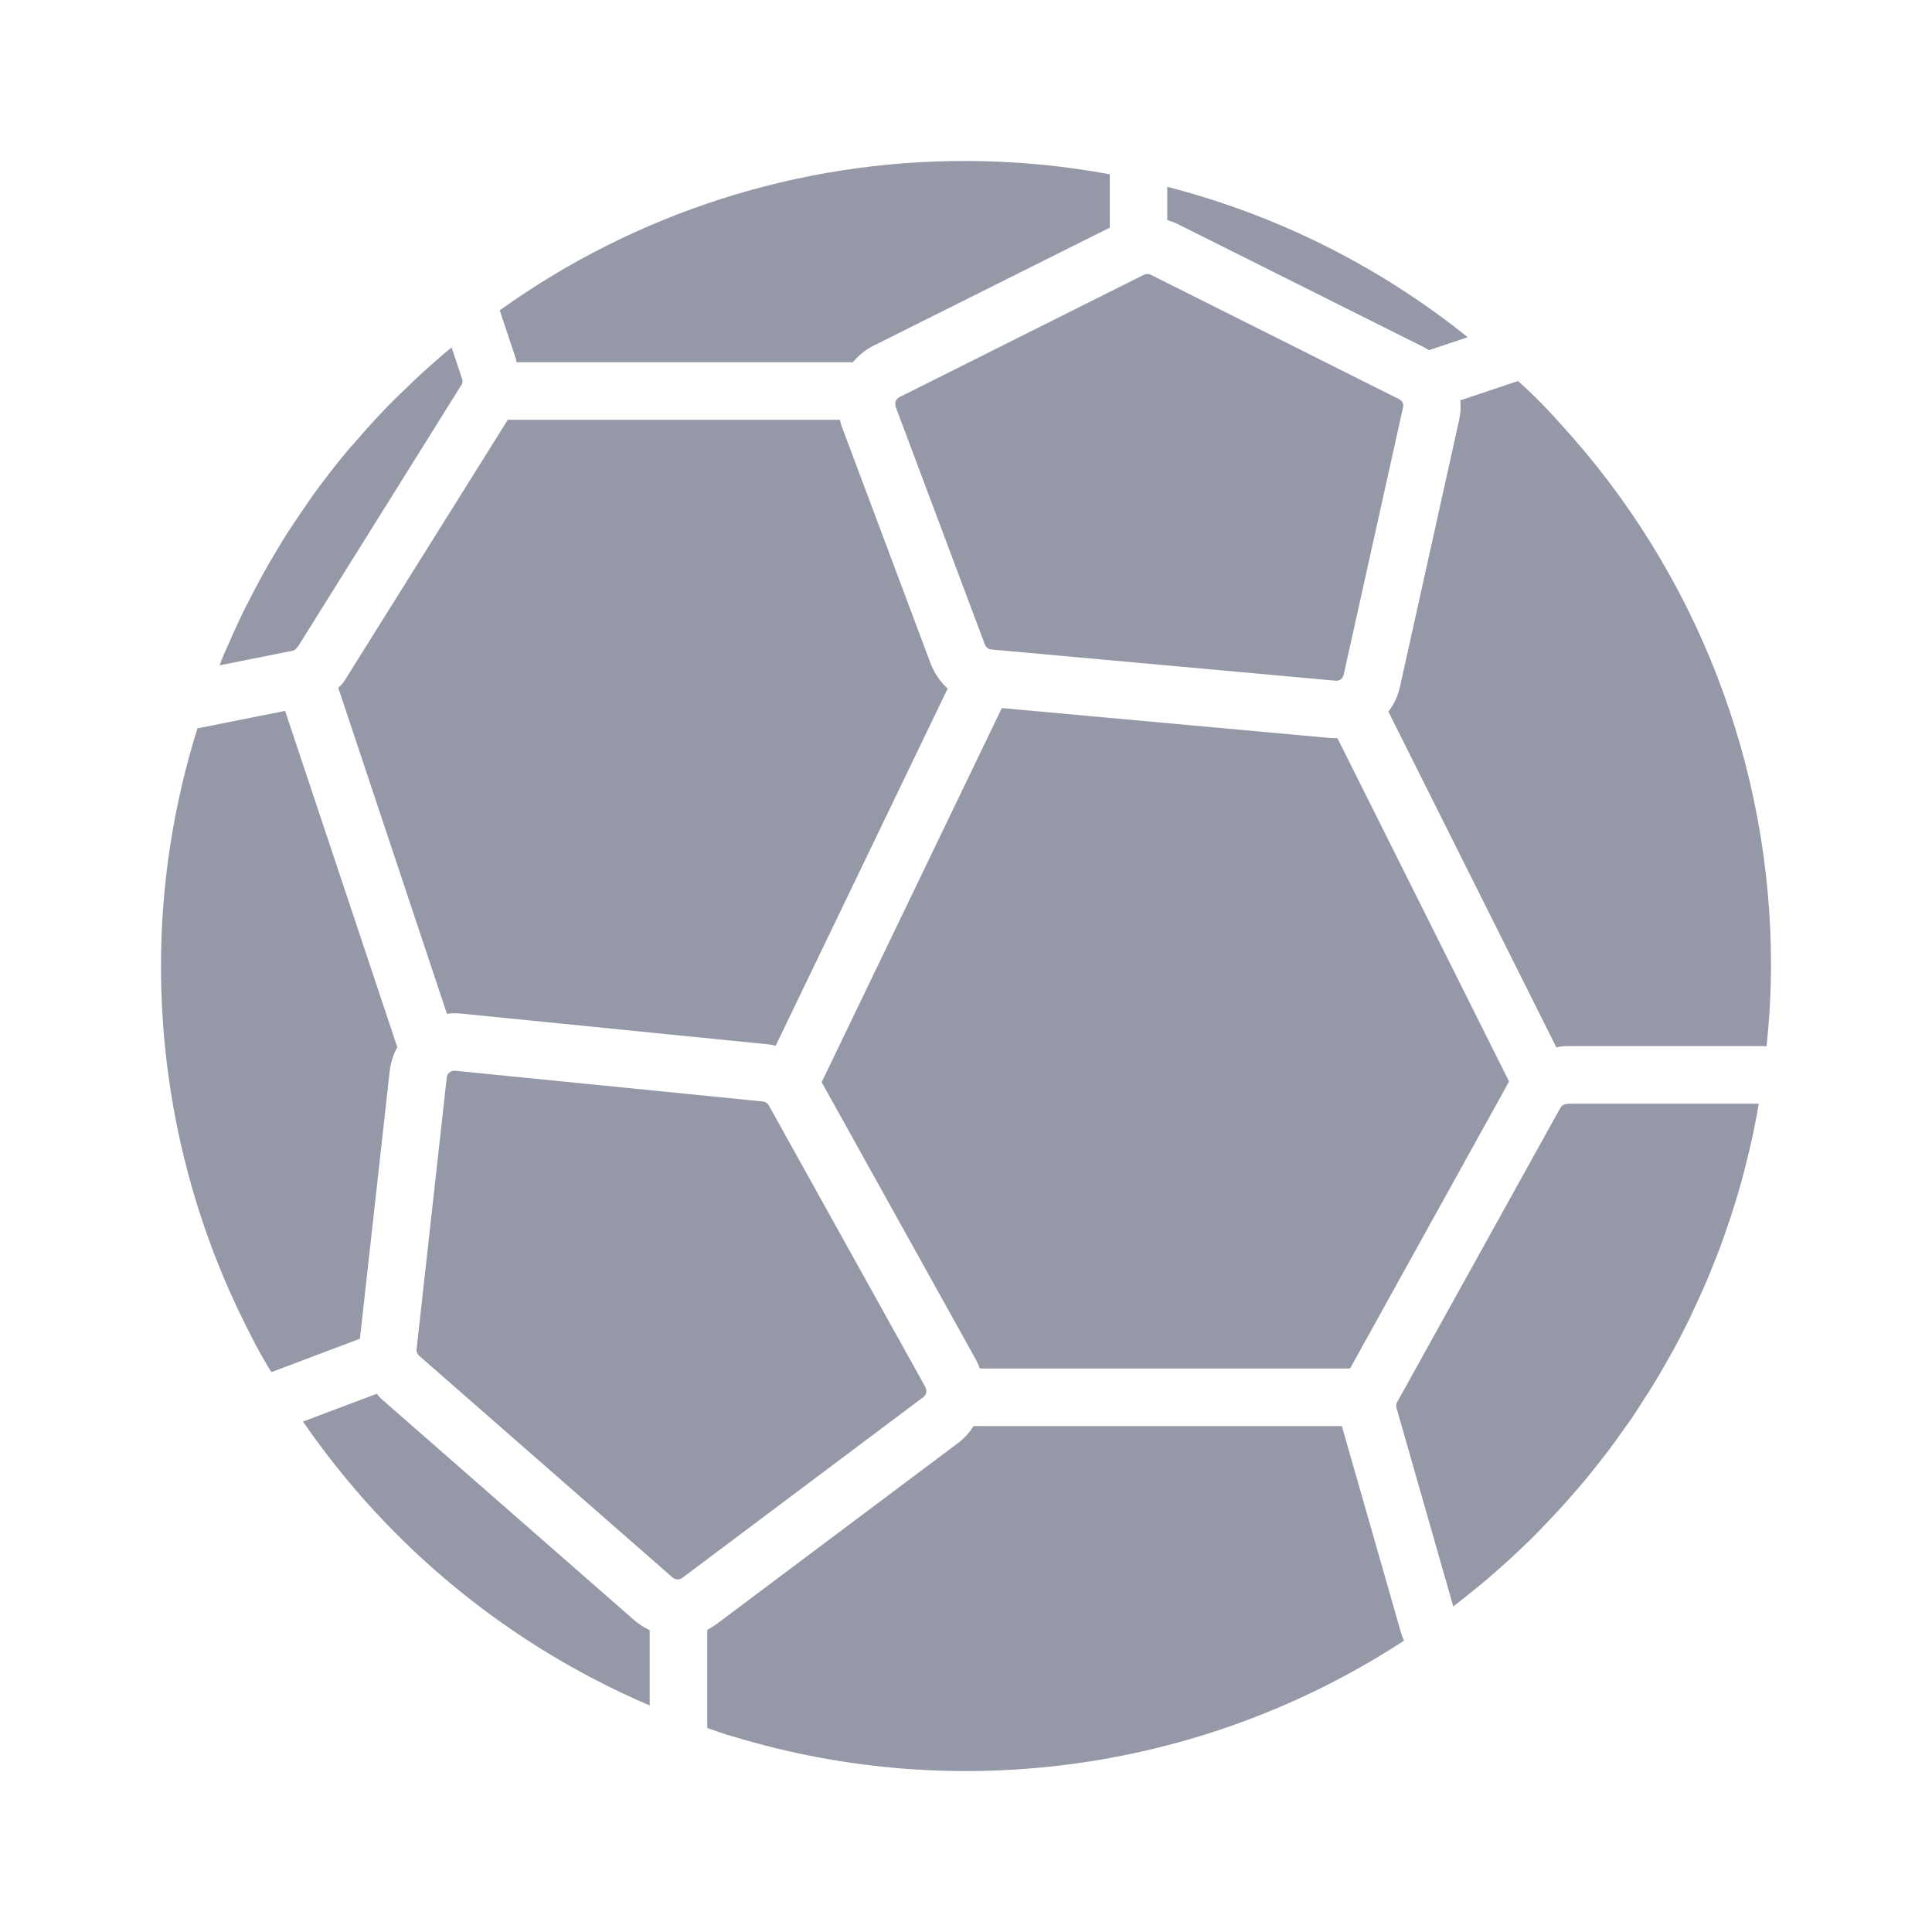
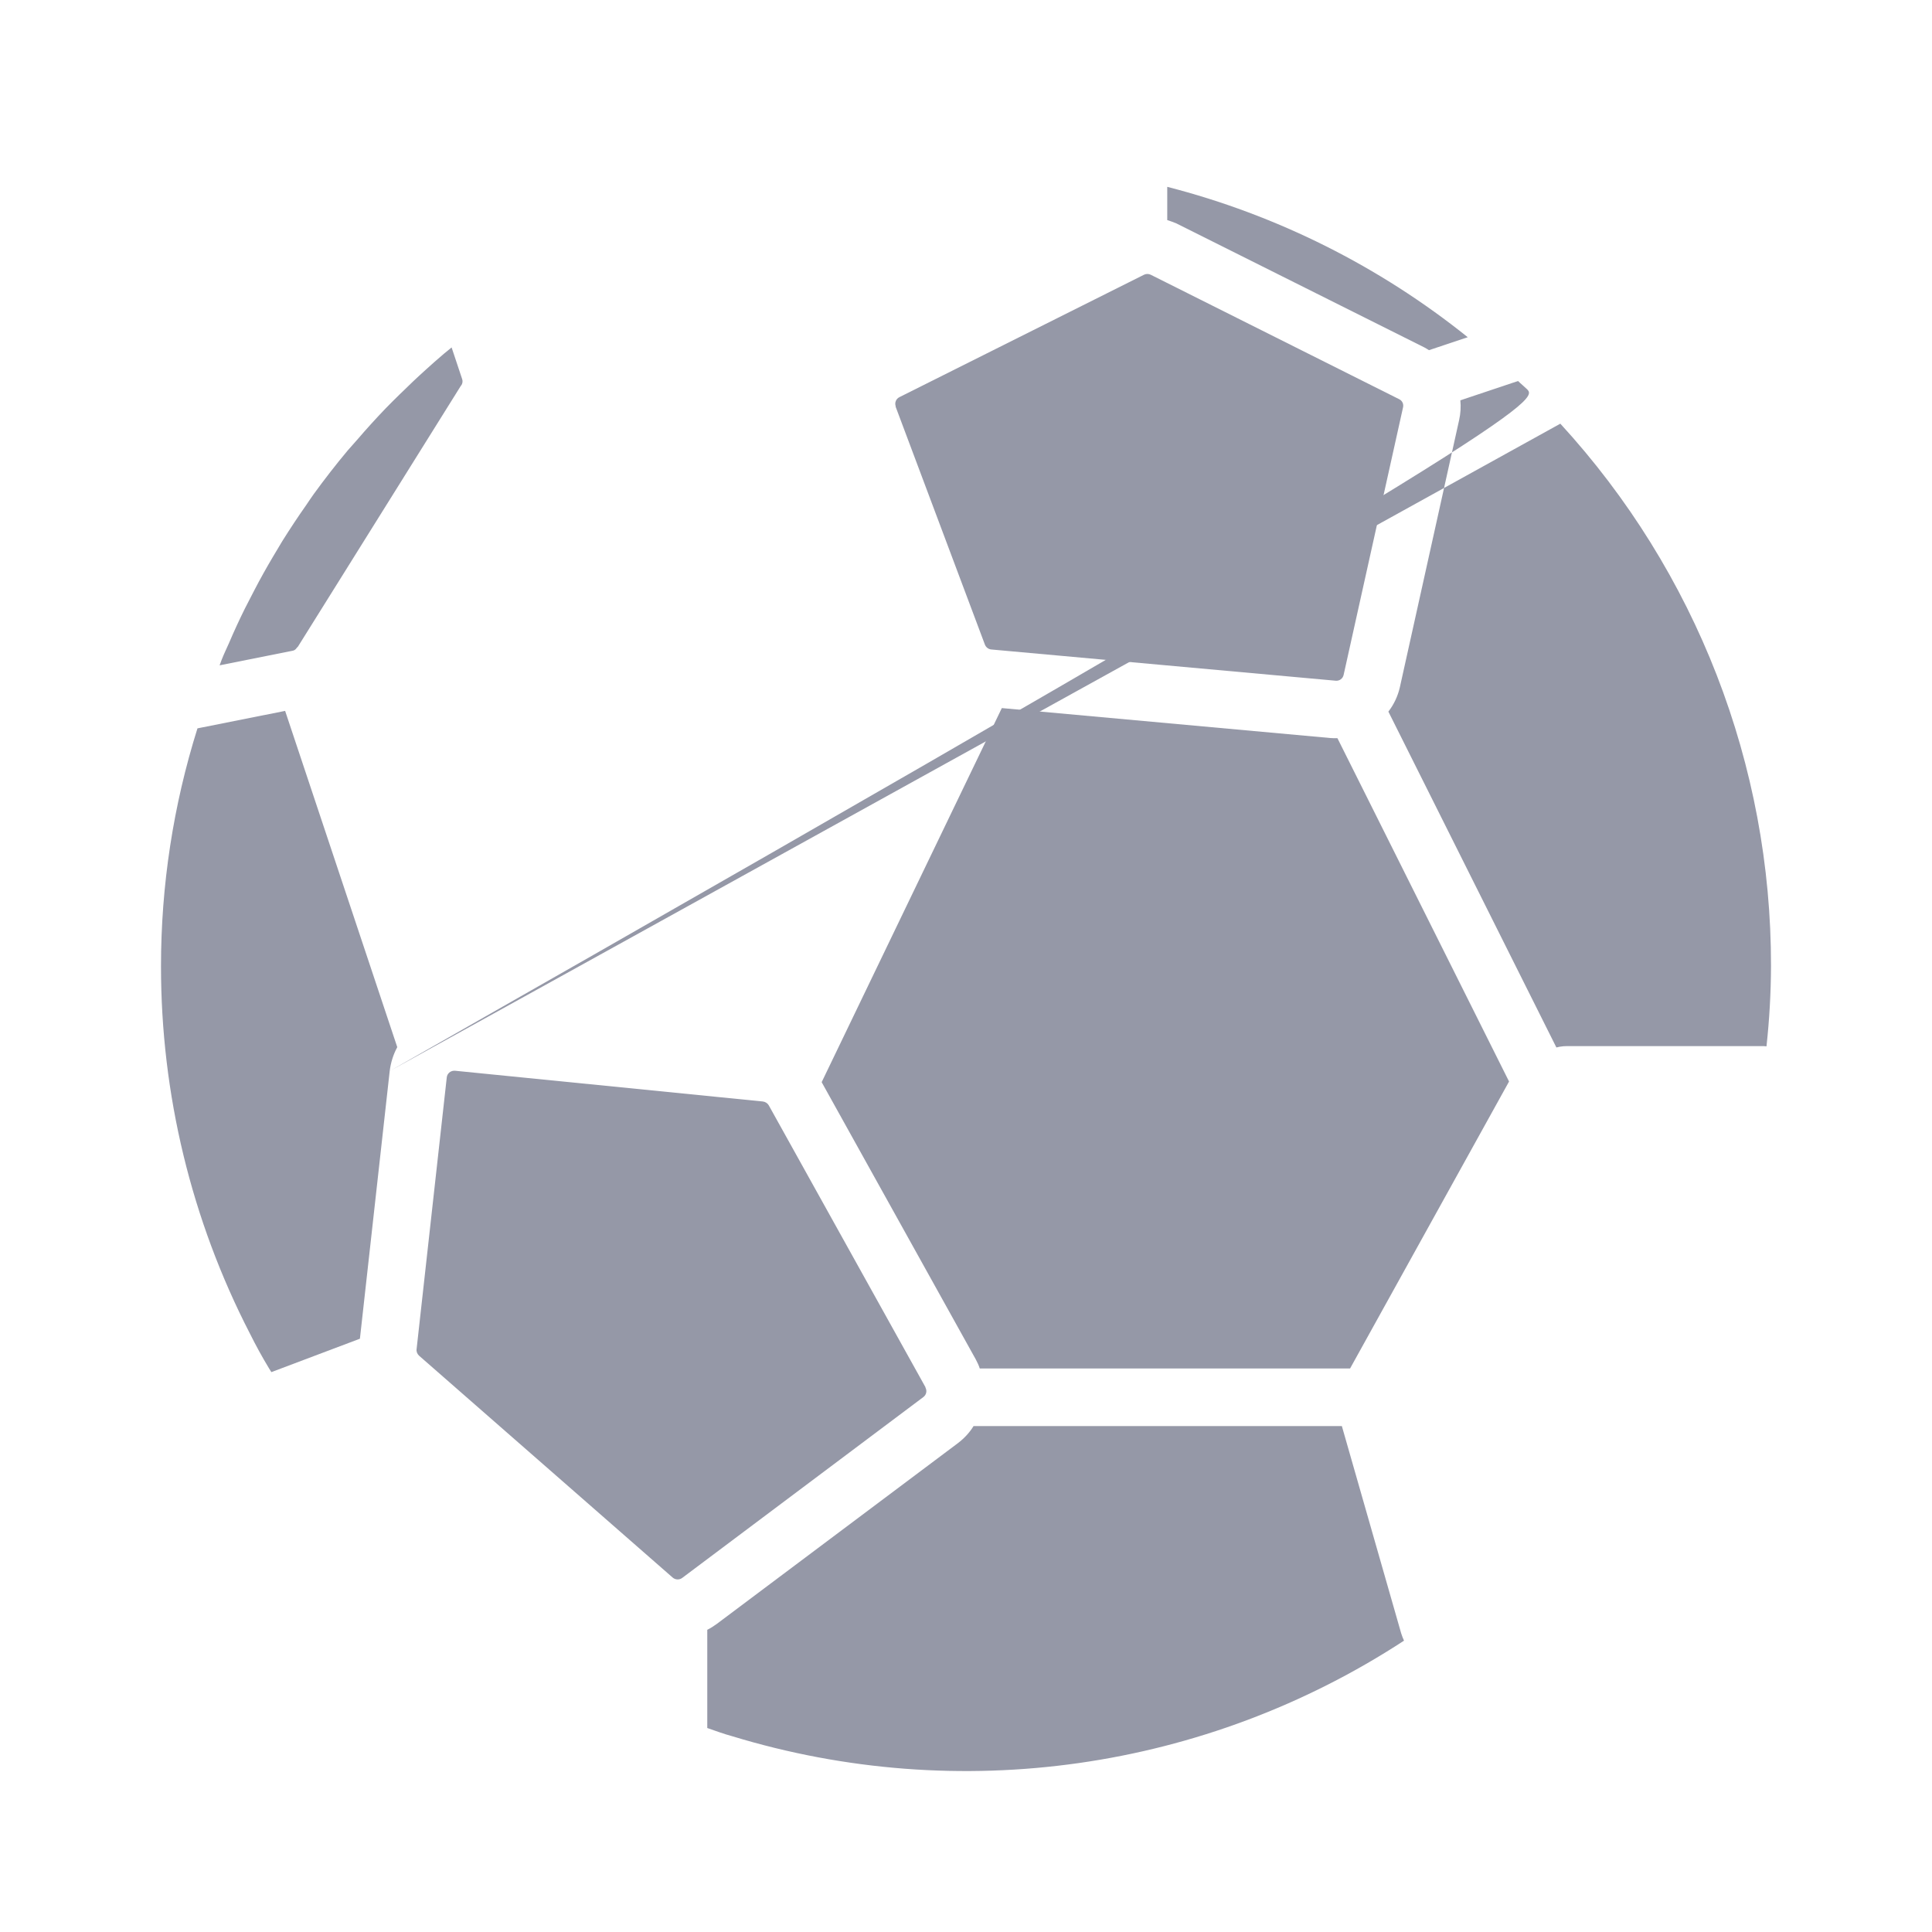
<svg xmlns="http://www.w3.org/2000/svg" width="24" height="24" viewBox="0 0 24 24" fill="none">
-   <path d="M11.567 8.26L10.458 5.301C10.448 5.274 10.44 5.245 10.433 5.215H6.308L4.308 8.411C4.287 8.449 4.262 8.484 4.232 8.515L4.202 8.544L5.552 12.594C5.609 12.586 5.668 12.585 5.727 12.591L9.552 12.974C9.579 12.977 9.608 12.984 9.635 12.992L11.772 8.554C11.682 8.472 11.613 8.371 11.568 8.26H11.567Z" fill="#9598A7" />
-   <path d="M6.418 4.5H10.594C10.665 4.415 10.752 4.344 10.852 4.294L13.786 2.828V2.165C13.196 2.056 12.598 2 12 2C9.922 1.995 7.896 2.644 6.208 3.855L6.409 4.458C6.413 4.471 6.413 4.486 6.418 4.5Z" fill="#9598A7" />
  <path d="M3.68 8.056C3.686 8.048 3.693 8.04 3.701 8.033L5.726 4.791L5.733 4.783C5.746 4.761 5.75 4.733 5.741 4.709L5.61 4.316C5.573 4.349 5.531 4.379 5.493 4.413C5.428 4.468 5.364 4.525 5.3 4.583C5.185 4.686 5.073 4.793 4.963 4.901C4.904 4.96 4.845 5.016 4.788 5.076C4.668 5.201 4.55 5.331 4.436 5.464C4.399 5.508 4.358 5.55 4.32 5.595C4.171 5.773 4.03 5.955 3.895 6.141C3.863 6.185 3.835 6.229 3.804 6.274C3.701 6.42 3.603 6.569 3.508 6.72L3.385 6.926C3.306 7.06 3.231 7.194 3.16 7.331L3.044 7.556C2.973 7.699 2.906 7.844 2.844 7.99C2.813 8.059 2.781 8.126 2.754 8.195L2.728 8.265L3.634 8.084C3.653 8.081 3.669 8.071 3.68 8.056ZM12.171 17H16.771L18.746 13.435L16.614 9.17H16.6C16.575 9.17 16.55 9.17 16.526 9.168L12.445 8.796L10.207 13.443L12.121 16.886C12.141 16.924 12.159 16.961 12.171 17ZM17.7 4.319C17.718 4.328 17.734 4.34 17.751 4.35L18.233 4.189C17.135 3.308 15.863 2.671 14.5 2.321V2.734C14.537 2.746 14.575 2.759 14.613 2.775L17.7 4.319ZM11.125 5.05L12.235 8.008C12.248 8.041 12.279 8.065 12.314 8.068L16.591 8.456C16.639 8.461 16.681 8.43 16.691 8.384L17.429 5.061C17.439 5.019 17.419 4.976 17.379 4.958L14.295 3.413C14.268 3.4 14.238 3.4 14.211 3.413L11.174 4.933C11.13 4.954 11.111 5.004 11.127 5.048L11.125 5.05Z" fill="#9598A7" />
-   <path d="M19.457 13.715C19.425 13.717 19.398 13.736 19.383 13.765L19.367 13.792L17.354 17.421C17.342 17.443 17.342 17.47 17.348 17.493L17.359 17.528L18.053 19.955L18.115 19.908L18.279 19.777C18.354 19.717 18.427 19.657 18.499 19.596L18.655 19.458C18.727 19.395 18.797 19.331 18.865 19.266L19.015 19.122C19.083 19.055 19.149 18.987 19.215 18.917L19.355 18.768C19.42 18.698 19.484 18.626 19.547 18.553L19.678 18.401C19.74 18.326 19.802 18.25 19.862 18.172L19.982 18.018C20.043 17.938 20.1 17.856 20.159 17.773L20.267 17.622C20.327 17.532 20.385 17.441 20.442 17.351C20.472 17.305 20.503 17.26 20.53 17.213C20.6 17.1 20.667 16.983 20.732 16.867L20.775 16.792C20.853 16.65 20.927 16.505 20.998 16.36C21.018 16.317 21.035 16.275 21.057 16.232C21.105 16.128 21.154 16.023 21.199 15.917C21.224 15.86 21.247 15.8 21.27 15.742C21.308 15.65 21.344 15.558 21.378 15.467C21.403 15.401 21.424 15.335 21.447 15.27C21.478 15.182 21.508 15.095 21.535 15.005C21.558 14.937 21.577 14.867 21.598 14.798C21.623 14.711 21.648 14.623 21.67 14.536L21.723 14.322L21.783 14.06L21.825 13.841L21.848 13.711H19.492L19.457 13.715Z" fill="#9598A7" />
-   <path d="M4.841 13.305C4.854 13.201 4.885 13.1 4.935 13.008L3.542 8.831L2.453 9.048C2.152 10.005 2 11.001 2 12.001C1.999 13.588 2.376 15.153 3.104 16.565C3.179 16.715 3.255 16.855 3.34 16.995L3.371 17.045L4.471 16.63L4.841 13.305ZM19.383 5.263C19.245 5.107 19.11 4.967 18.965 4.831C18.93 4.797 18.892 4.767 18.858 4.733L18.141 4.973C18.149 5.055 18.144 5.136 18.126 5.217L17.389 8.54C17.364 8.648 17.315 8.752 17.247 8.84L19.334 13.012C19.346 13.011 19.359 13.005 19.374 13.003C19.406 12.997 19.439 12.995 19.471 12.995H21.907C21.92 12.995 21.931 12.998 21.944 12.998C21.98 12.667 21.999 12.335 22 12.001C22.004 9.506 21.07 7.101 19.383 5.263ZM16.669 17.715H12.094C12.044 17.797 11.977 17.868 11.9 17.927L8.904 20.173C8.866 20.201 8.828 20.225 8.786 20.246V21.466C8.89 21.502 8.992 21.54 9.096 21.568C11.916 22.428 14.973 21.993 17.441 20.381C17.427 20.351 17.416 20.32 17.406 20.29L16.669 17.715ZM11.498 17.235L9.55 13.731C9.535 13.705 9.508 13.687 9.476 13.683L5.651 13.301H5.643C5.595 13.301 5.555 13.337 5.55 13.383L5.175 16.76C5.171 16.79 5.183 16.82 5.206 16.841L8.356 19.597C8.39 19.626 8.439 19.628 8.474 19.602L11.47 17.355C11.508 17.327 11.519 17.276 11.495 17.235H11.498Z" fill="#9598A7" />
-   <path d="M4.737 17.377C4.716 17.357 4.697 17.336 4.68 17.314L3.764 17.659C4.836 19.218 6.33 20.442 8.071 21.186V20.251C8.005 20.22 7.944 20.181 7.887 20.134L4.737 17.377Z" fill="#9598A7" />
+   <path d="M4.841 13.305C4.854 13.201 4.885 13.1 4.935 13.008L3.542 8.831L2.453 9.048C2.152 10.005 2 11.001 2 12.001C1.999 13.588 2.376 15.153 3.104 16.565C3.179 16.715 3.255 16.855 3.34 16.995L3.371 17.045L4.471 16.63L4.841 13.305ZC19.245 5.107 19.11 4.967 18.965 4.831C18.93 4.797 18.892 4.767 18.858 4.733L18.141 4.973C18.149 5.055 18.144 5.136 18.126 5.217L17.389 8.54C17.364 8.648 17.315 8.752 17.247 8.84L19.334 13.012C19.346 13.011 19.359 13.005 19.374 13.003C19.406 12.997 19.439 12.995 19.471 12.995H21.907C21.92 12.995 21.931 12.998 21.944 12.998C21.98 12.667 21.999 12.335 22 12.001C22.004 9.506 21.07 7.101 19.383 5.263ZM16.669 17.715H12.094C12.044 17.797 11.977 17.868 11.9 17.927L8.904 20.173C8.866 20.201 8.828 20.225 8.786 20.246V21.466C8.89 21.502 8.992 21.54 9.096 21.568C11.916 22.428 14.973 21.993 17.441 20.381C17.427 20.351 17.416 20.32 17.406 20.29L16.669 17.715ZM11.498 17.235L9.55 13.731C9.535 13.705 9.508 13.687 9.476 13.683L5.651 13.301H5.643C5.595 13.301 5.555 13.337 5.55 13.383L5.175 16.76C5.171 16.79 5.183 16.82 5.206 16.841L8.356 19.597C8.39 19.626 8.439 19.628 8.474 19.602L11.47 17.355C11.508 17.327 11.519 17.276 11.495 17.235H11.498Z" fill="#9598A7" />
</svg>